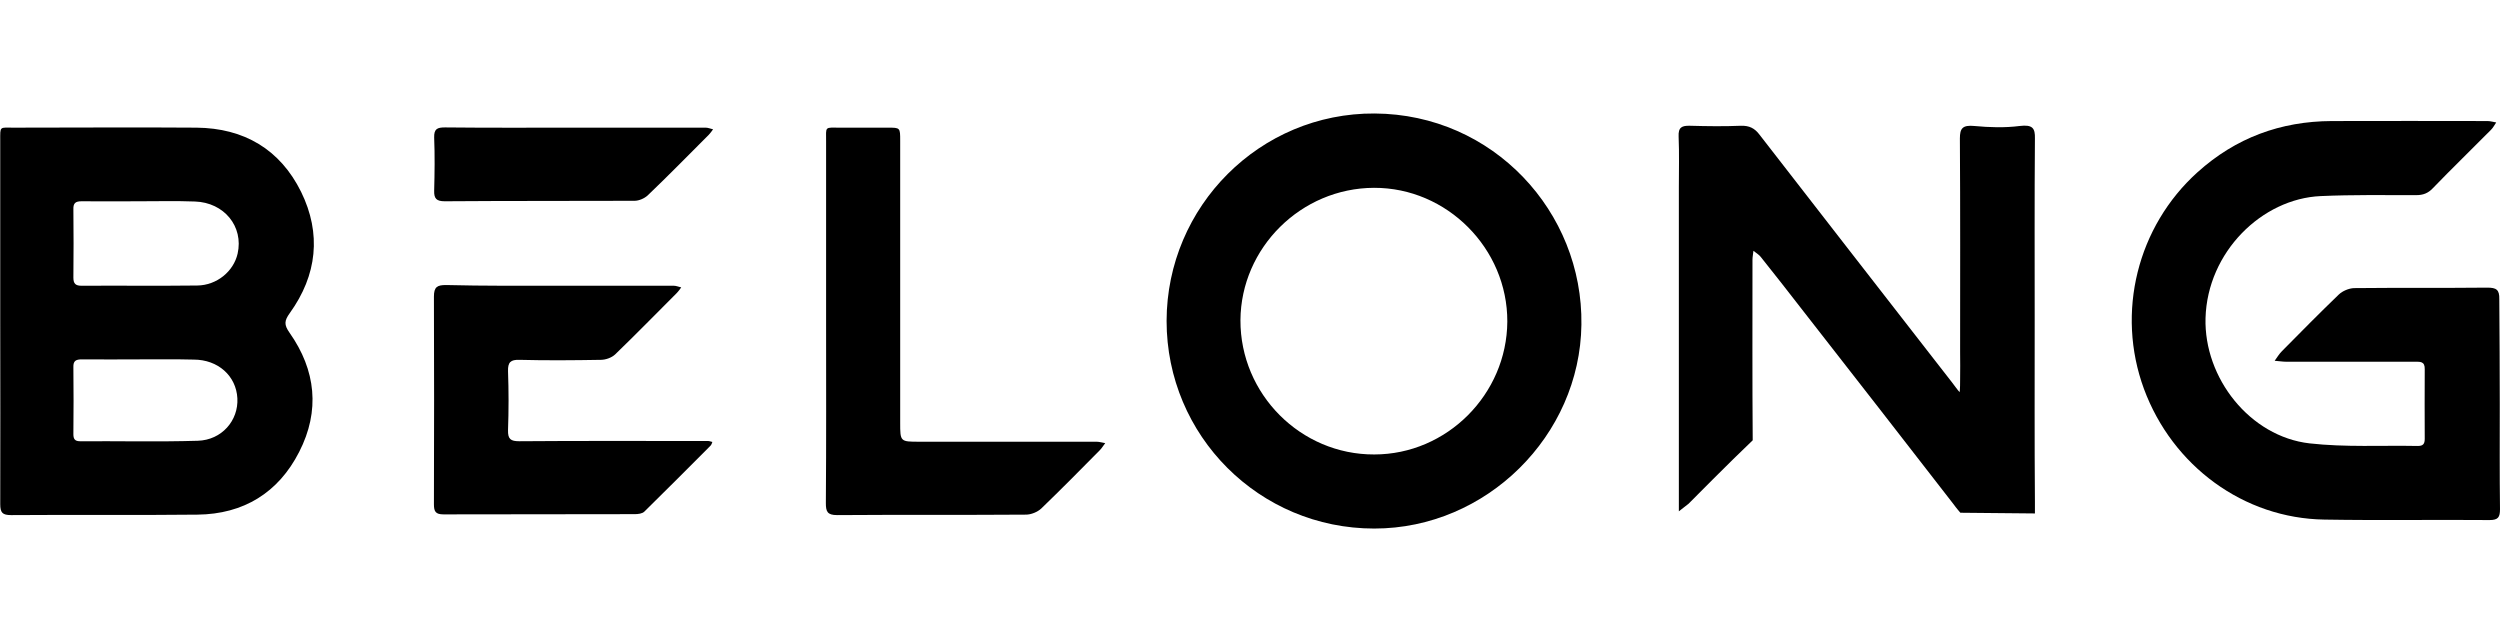
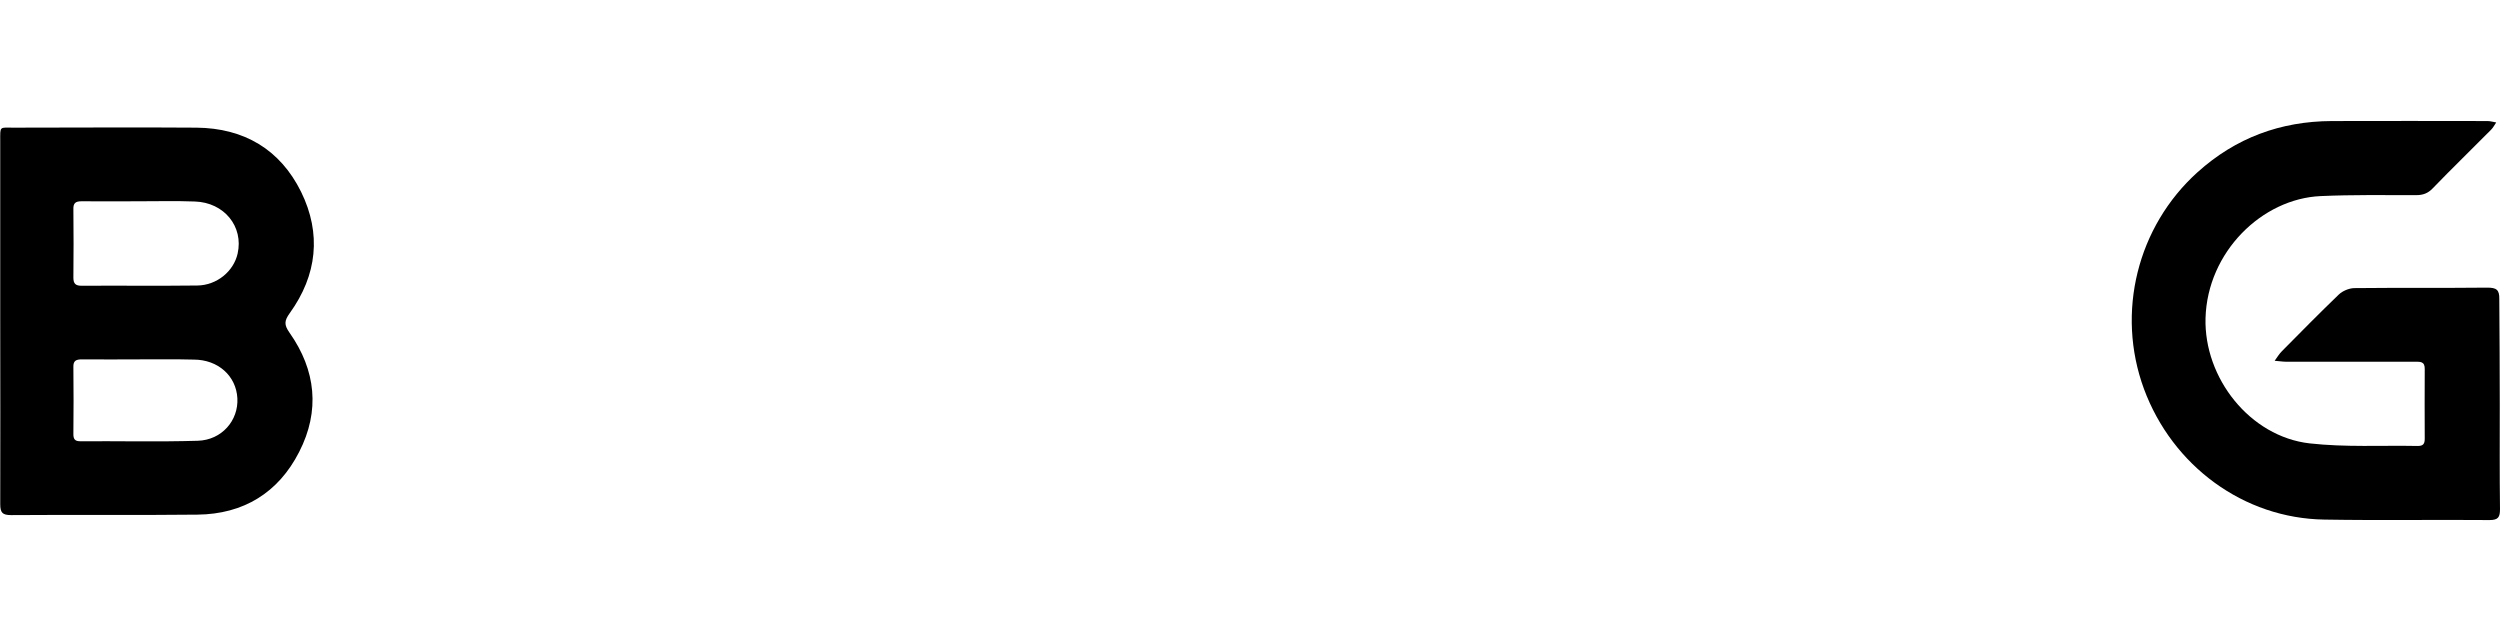
<svg xmlns="http://www.w3.org/2000/svg" version="1.1" id="Layer_1" x="0px" y="0px" viewBox="0 0 1059.5 272.3" style="enable-background:new 0 0 1059.5 272.3;" xml:space="preserve">
  <g>
    <path d="M0.1,136c0-25.5,0-51,0-76.4c0-6.3-0.4-5.5,5.8-5.5c25.8,0,51.6-0.2,77.4,0c20.1,0.2,35.4,9.2,44.3,27.2   c8.7,17.7,6.8,35.3-4.8,51.4c-2.3,3.2-2.5,4.9-0.1,8.3c11.2,15.9,13,33.1,4.1,50.5c-8.8,17.3-23.6,26.4-43.1,26.6   c-26.3,0.3-52.6,0-78.9,0.2c-3.8,0-4.7-1-4.7-4.7C0.2,187.7,0.1,161.8,0.1,136z M59.1,85.3c-8.2,0-16.3,0.1-24.5,0   c-2.5,0-3.6,0.7-3.5,3.4c0.1,9.7,0.1,19.3,0,29c0,2.6,1,3.4,3.5,3.4c16.3-0.1,32.7,0.1,49-0.1c8.3-0.1,15.4-6,17.1-13.5   c2.6-11.5-5.7-21.7-18.1-22.1C74.7,85.1,66.9,85.3,59.1,85.3z M59.1,152.3c-8.1,0-16.3,0.1-24.4,0c-2.5,0-3.7,0.6-3.6,3.3   c0.1,9.5,0.1,19,0,28.4c0,2,0.6,3,2.8,3c16.6-0.1,33.3,0.3,49.9-0.2c10.2-0.3,17.3-8.6,16.8-18c-0.5-9.5-8.2-16.4-18.5-16.4   C74.4,152.2,66.8,152.3,59.1,152.3z" />
    <path d="M1059.4,171.3c0,14.8-0.1,29.7,0.1,44.5c0,3.4-0.8,4.6-4.4,4.6c-23.3-0.2-46.7,0.2-70-0.2c-34.2-0.5-64.4-22.7-76.5-55.4   c-11.9-32.4-2.8-68.8,22.7-91.8c16.2-14.6,35.2-21.6,56.9-21.7c22-0.1,44,0,66,0c1.2,0,2.5,0.4,3.7,0.6c-0.7,1-1.3,2.2-2.2,3.1   c-8.2,8.3-16.6,16.4-24.7,24.8c-2,2.1-4.1,2.9-7,2.9c-13.5,0-27-0.2-40.5,0.4c-24.9,1.1-48,23.7-48.8,51.7   c-0.7,25.4,18.8,50.2,44.1,53.1c15.1,1.7,30.6,0.8,45.9,1.1c2.2,0,2.9-0.9,2.9-3c0-9.8-0.1-19.7,0-29.5c0.1-3.4-1.9-3.2-4.2-3.2   c-18.2,0-36.3,0-54.5,0c-1.6,0-3.2-0.3-4.9-0.4c1-1.4,1.9-2.9,3.1-4.1c8-8.1,15.9-16.1,24.1-24c1.6-1.5,4.2-2.6,6.4-2.7   c18.8-0.2,37.6,0,56.5-0.2c3.8,0,5.2,0.8,5.1,4.9C1059.3,141.6,1059.4,156.5,1059.4,171.3z" />
-     <path d="M830.8,217.3c0,0-1.9-2.2-2.8-3.5c-21.2-27.4-42.5-54.7-63.8-82c-5.9-7.6-11.9-15.3-17.9-22.8c-0.8-1.1-2.1-1.8-3.2-2.7   c-0.1,1.3-0.4,2.5-0.4,3.8c0,25.5-0.1,51,0.1,76.5c-9.3,8.8-27.2,26.9-27.2,26.9l-4.1,3.2c0,0,0-3.3,0-4.8c0-44.2,0-88.3,0-132.5   c0-7.2,0.2-14.3-0.1-21.5c-0.2-4,1.4-4.7,4.9-4.6c7.2,0.2,14.3,0.3,21.5,0c3.5-0.1,5.8,1,7.9,3.8c24.7,31.9,49.5,63.7,74.2,95.5   c2.5,3.2,4.9,6.3,7.4,9.5c0.8,1,2.3,3.2,3.2,4.1c0.2-1.4,0.2-4.1,0.2-5.5c0.1-3.8,0-7.7,0-11.5c0-30.2,0.1-60.3-0.1-90.5   c0-4.3,1.1-5.8,6.2-5.3c6.4,0.6,12.8,0.8,19.1,0c5.6-0.7,6.6,1,6.5,5.3c-0.2,25.7-0.1,51.3-0.1,77c0,25.7-0.1,51.3,0.1,77   c0,2.1,0,4.9,0,4.9L830.8,217.3z" />
-     <path d="M494.4,136c0.1-48.6,39.6-88.2,88.2-87.9c50.2,0.3,88.3,41.7,87.6,89.5c-0.6,47-40.2,86.4-87.8,86.4   C533.7,224,494.4,184.7,494.4,136z M638.8,136.3c0.1-31-25.6-56.8-56.5-56.7c-30.9,0.1-56.4,25.4-56.6,56.1   c-0.1,31.3,25.5,57,56.7,56.9C613.2,192.6,638.6,167.1,638.8,136.3z" />
-     <path d="M350.1,135.6c0-25.2,0-50.3,0-75.5c0-6.8-0.8-6,6.2-6c6.7,0,13.3,0,20,0c5.2,0,5.2,0,5.2,5.5c0,39.8,0,79.6,0,119.5   c0,8.1,0,8.1,8.2,8.1c25,0,50,0,75,0c1.2,0,2.5,0.4,3.7,0.6c-0.8,1-1.4,2.1-2.3,3c-8.2,8.3-16.4,16.6-24.8,24.7   c-1.6,1.5-4.3,2.6-6.5,2.6c-26.7,0.2-53.3,0-80,0.2c-4.2,0-4.8-1.5-4.8-5.1C350.2,187.3,350.1,161.4,350.1,135.6z" />
-     <path d="M237.1,121.1c16.2,0,32.3,0,48.5,0c1,0,2.1,0.5,3.1,0.7c-0.6,0.8-1.1,1.6-1.8,2.3c-8.7,8.7-17.3,17.5-26.2,26.1   c-1.5,1.4-4,2.3-6.1,2.3c-11.5,0.2-23,0.3-34.5,0c-3.7-0.1-4.9,1-4.8,4.8c0.3,8.3,0.3,16.7,0,25c-0.1,3.8,1.1,4.7,4.8,4.7   c25.5-0.2,51-0.1,76.5-0.1c1.2,0,2.3,0,3.5,0c0.6,0,1.2,0.3,1.8,0.4c-0.2,0.6-0.4,1.2-0.8,1.6c-9.3,9.3-18.6,18.7-28,27.9   c-0.9,0.9-2.7,1.1-4.1,1.1c-27,0.1-54,0-81,0.1c-3.4,0-4.1-1.2-4.1-4.3c0.1-29.3,0.1-58.7,0-88c0-4.1,1.4-4.9,5.1-4.9   C205.1,121.2,221.1,121.1,237.1,121.1z" />
-     <path d="M243.6,54.1c18.5,0,37,0,55.5,0c1,0,2.1,0.5,3.1,0.7c-0.6,0.8-1.1,1.6-1.8,2.3c-8.6,8.6-17.1,17.3-25.9,25.7   c-1.4,1.3-3.7,2.3-5.6,2.3c-26.8,0.1-53.6,0-80.4,0.2c-3.5,0-4.6-1.1-4.5-4.5c0.2-7.5,0.3-15,0-22.5c-0.1-3.7,1.3-4.3,4.6-4.3   C206.9,54.2,225.2,54.1,243.6,54.1z" />
  </g>
</svg>